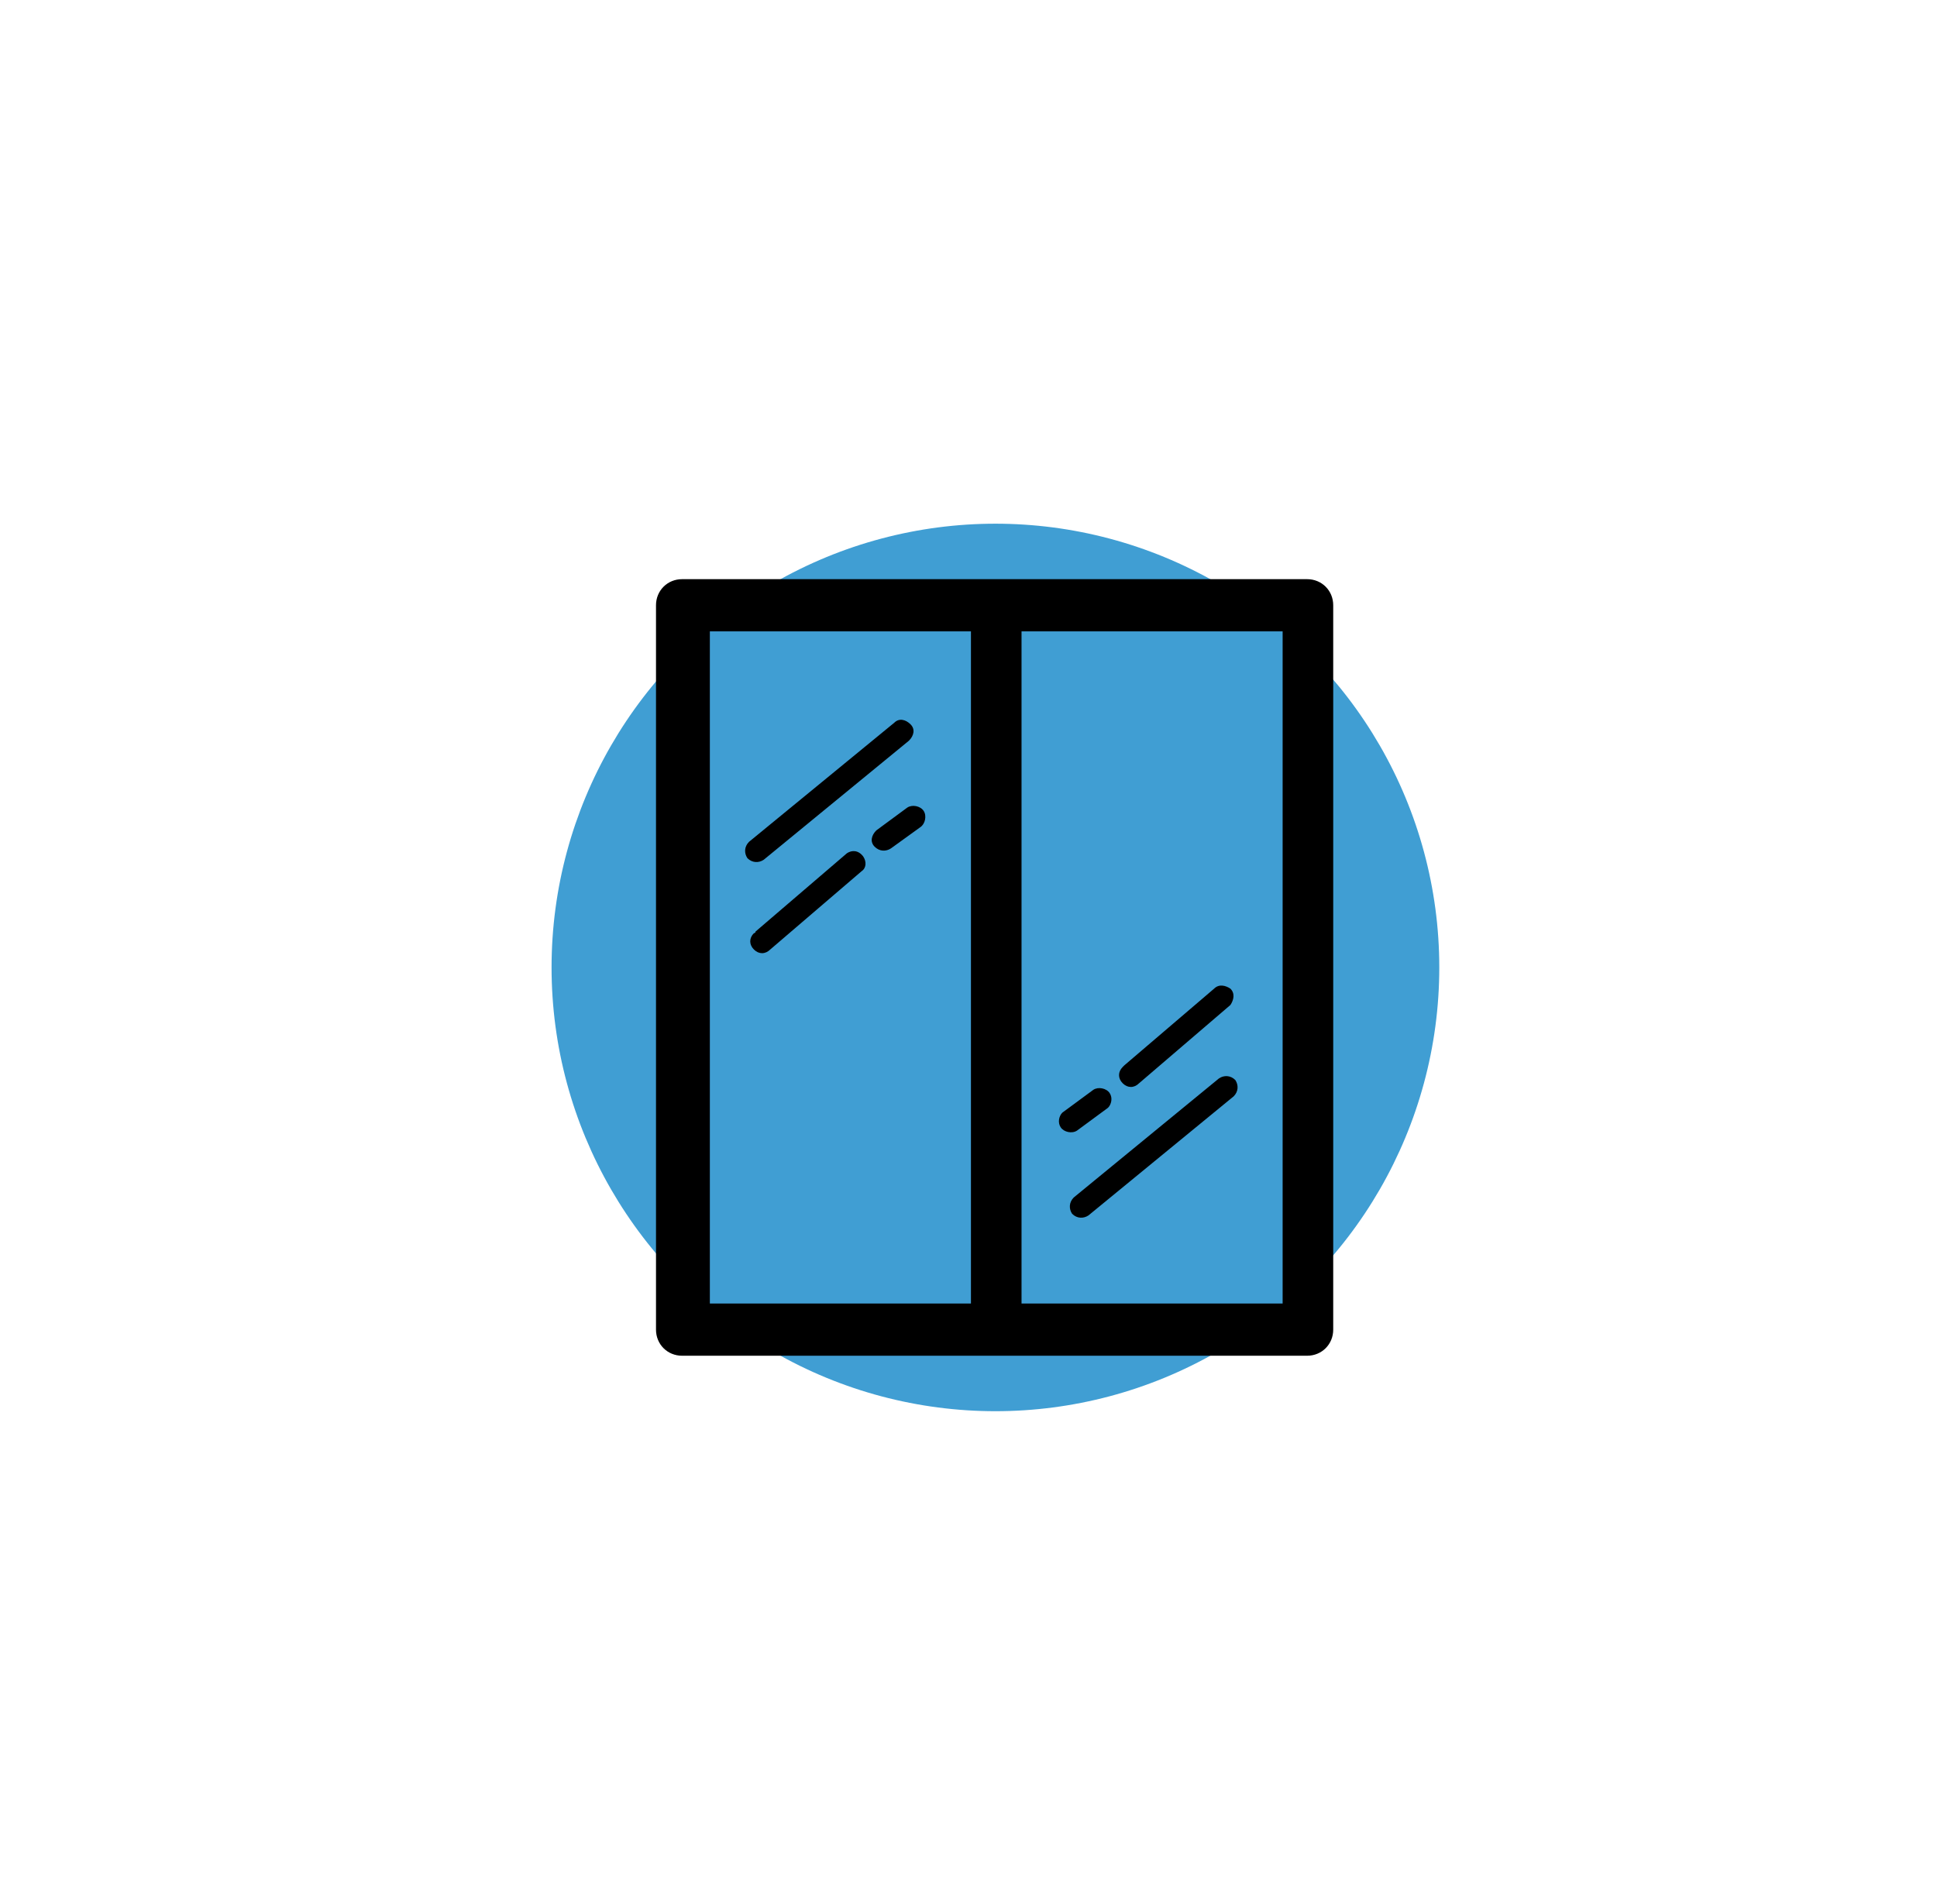
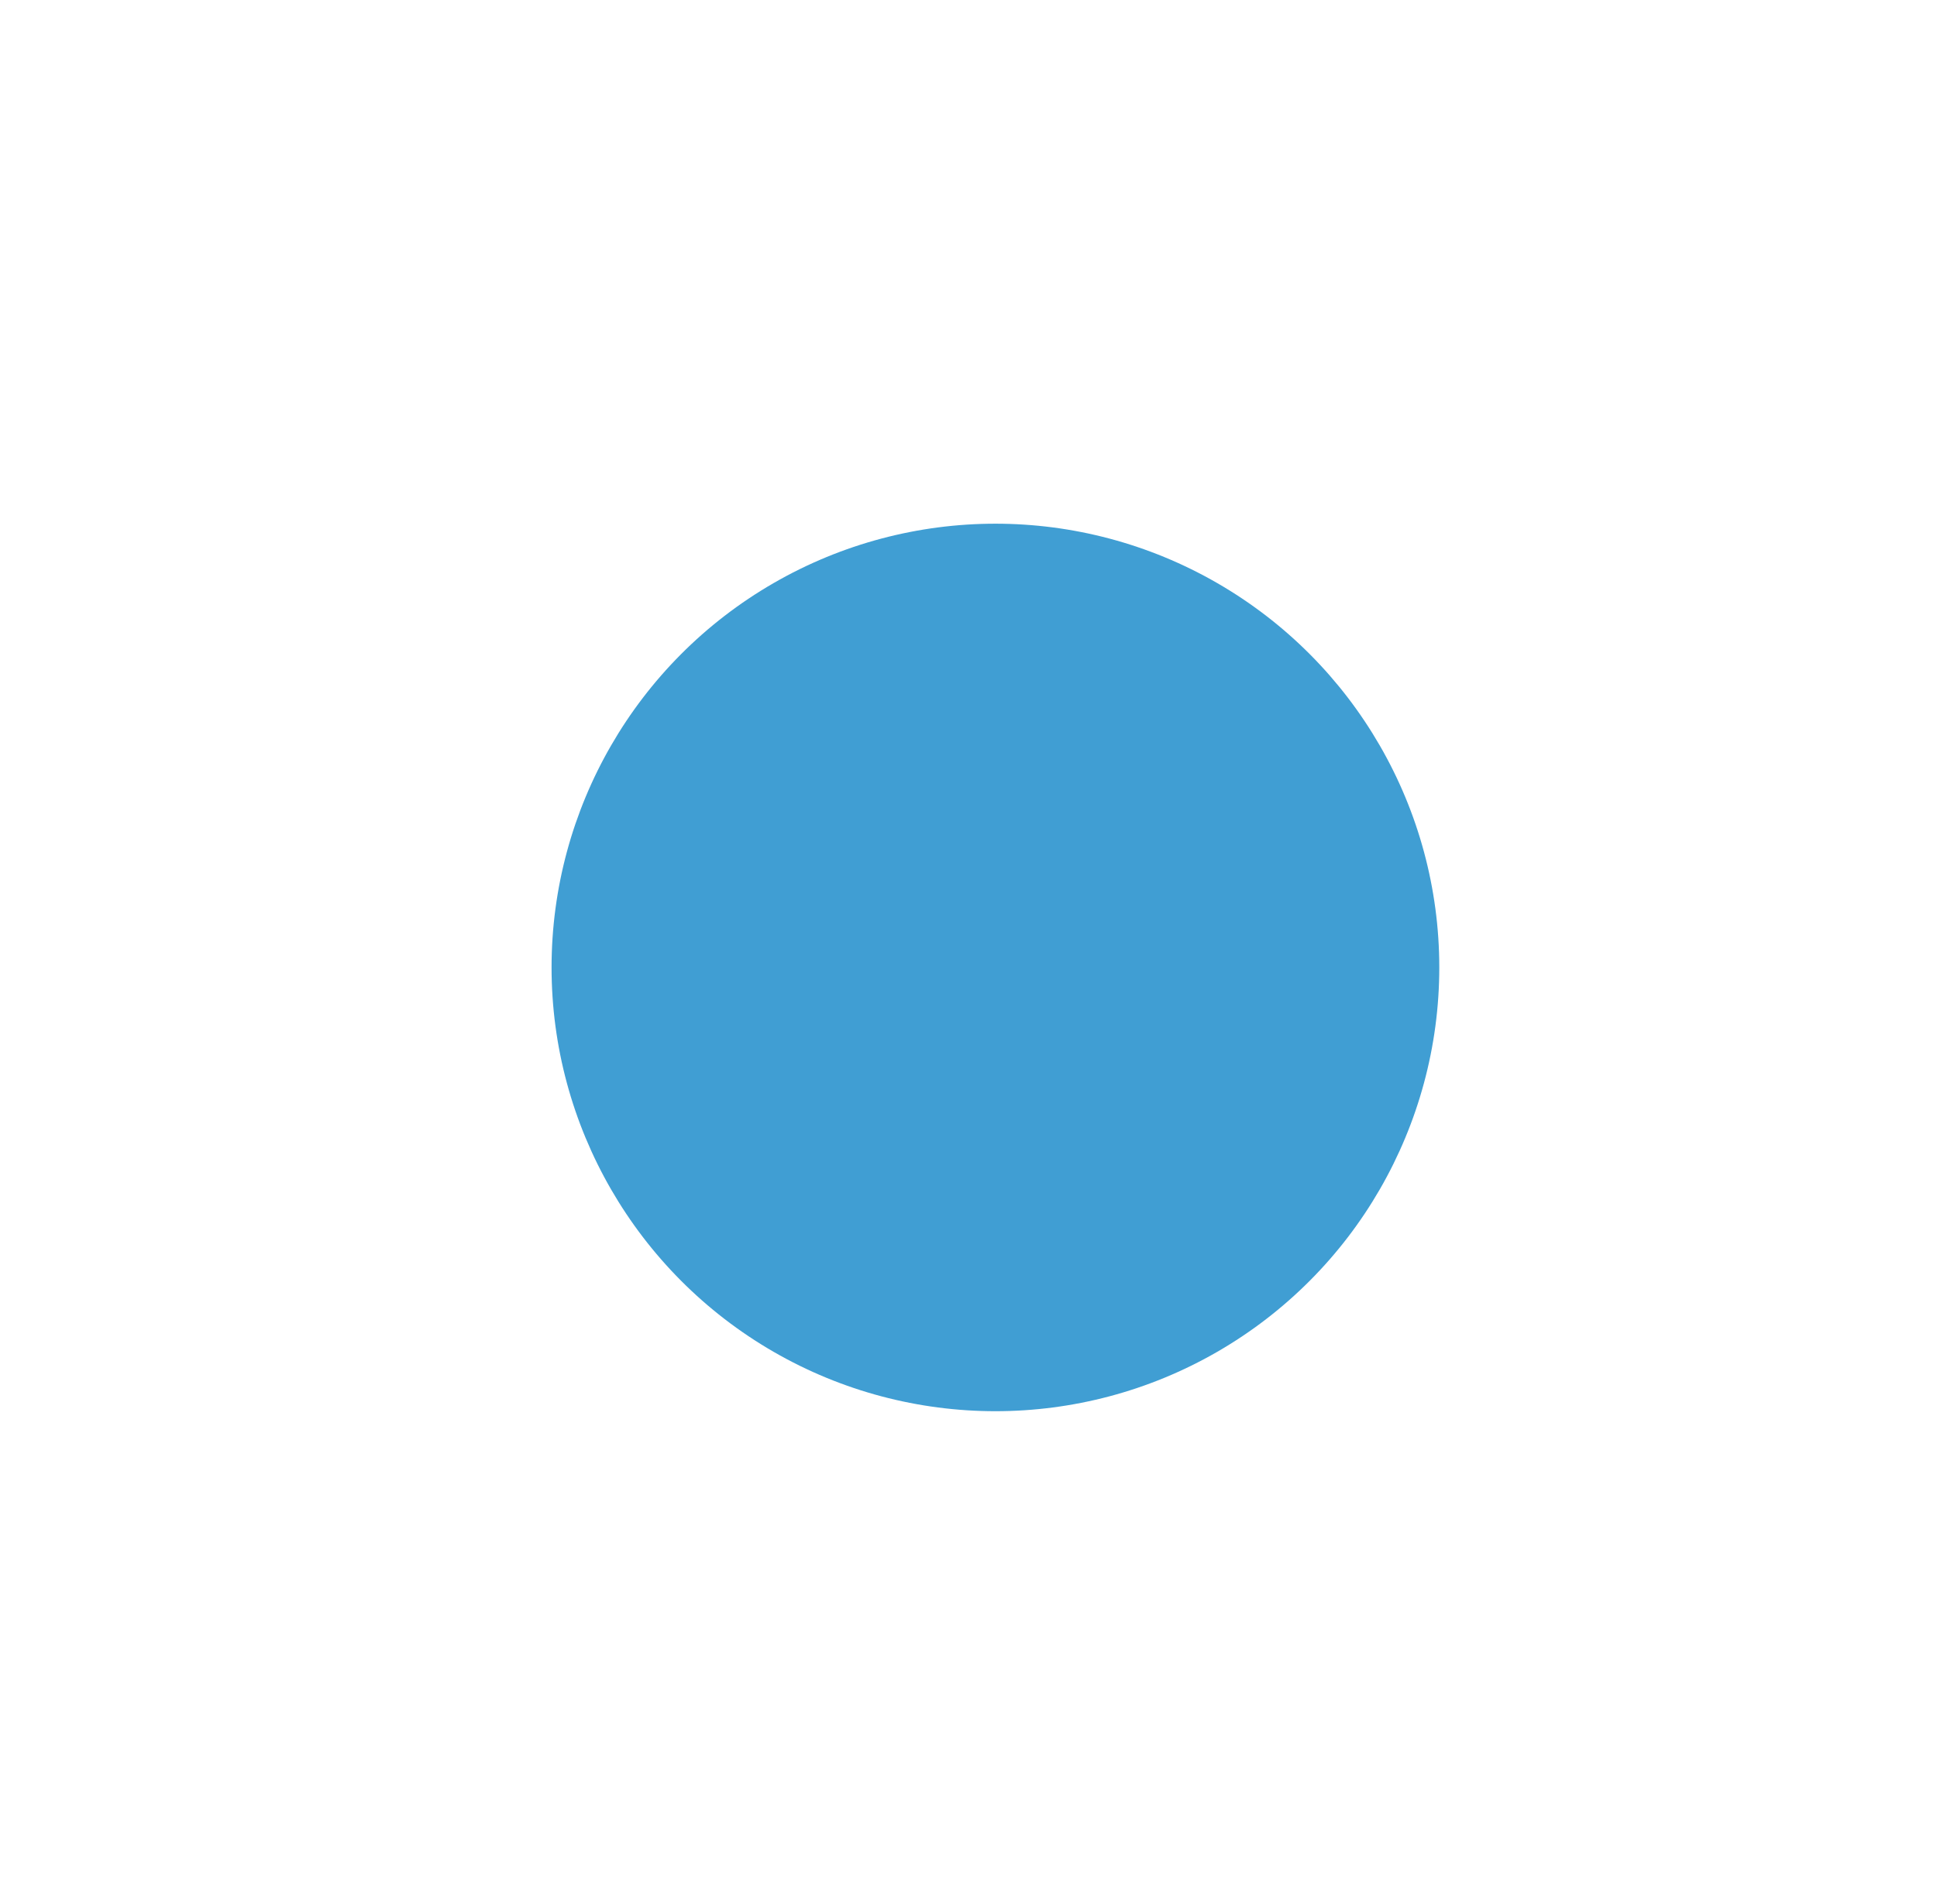
<svg xmlns="http://www.w3.org/2000/svg" version="1.1" id="Слой_1" x="0px" y="0px" width="118.7px" height="116.7px" viewBox="0 0 118.7 116.7" style="enable-background:new 0 0 118.7 116.7;" xml:space="preserve">
  <style type="text/css"> .st0{fill:#409ED3;} .st1{fill-rule:evenodd;clip-rule:evenodd;} </style>
  <circle class="st0" cx="61" cy="59.3" r="27.2" />
  <g id="_x32_5"> </g>
-   <path class="st1" d="M41.8,35.5h38.3c0.9,0,1.6,0.7,1.6,1.6v44.4c0,0.9-0.7,1.6-1.6,1.6H41.8c-0.9,0-1.6-0.7-1.6-1.6V37.1 C40.2,36.2,40.9,35.5,41.8,35.5z M67,66.8c0.3-0.2,0.8-0.1,1,0.2c0.2,0.3,0.1,0.7-0.1,0.9l-1.9,1.4c-0.3,0.2-0.8,0.1-1-0.2 c-0.2-0.3-0.1-0.7,0.1-0.9L67,66.8z M74.4,60.6c0.3-0.3,0.7-0.2,1,0c0.3,0.3,0.2,0.7,0,1c0,0,0,0,0,0l-5.6,4.8c-0.3,0.3-0.7,0.3-1,0 c-0.3-0.3-0.3-0.7,0-1c0,0,0.1-0.1,0.1-0.1L74.4,60.6L74.4,60.6z M74.7,66.1c0.3-0.2,0.7-0.2,1,0.1c0.2,0.3,0.2,0.7-0.1,1l0,0 l-8.9,7.3c-0.3,0.2-0.7,0.2-1-0.1c-0.2-0.3-0.2-0.7,0.1-1L74.7,66.1z M54.6,52c-0.3,0.2-0.7,0.2-1-0.1s-0.2-0.7,0.1-1c0,0,0,0,0,0 l1.9-1.4c0.3-0.2,0.8-0.1,1,0.2s0.1,0.8-0.2,1l0,0L54.6,52L54.6,52z M47.2,58.2c-0.3,0.3-0.7,0.3-1,0s-0.3-0.7,0-1 c0,0,0.1,0,0.1-0.1l5.6-4.8c0.3-0.2,0.7-0.2,1,0.2c0.2,0.3,0.2,0.7-0.1,0.9L47.2,58.2L47.2,58.2z M46.8,52.7c-0.3,0.2-0.7,0.2-1-0.1 c-0.2-0.3-0.2-0.7,0.1-1l8.9-7.3c0.3-0.3,0.7-0.2,1,0.1c0.3,0.3,0.2,0.7-0.1,1c0,0,0,0,0,0L46.8,52.7z M43.5,38.7h16v41.2h-16V38.7 L43.5,38.7z M62.6,38.7h16v41.2h-16V38.7L62.6,38.7z" />
</svg>